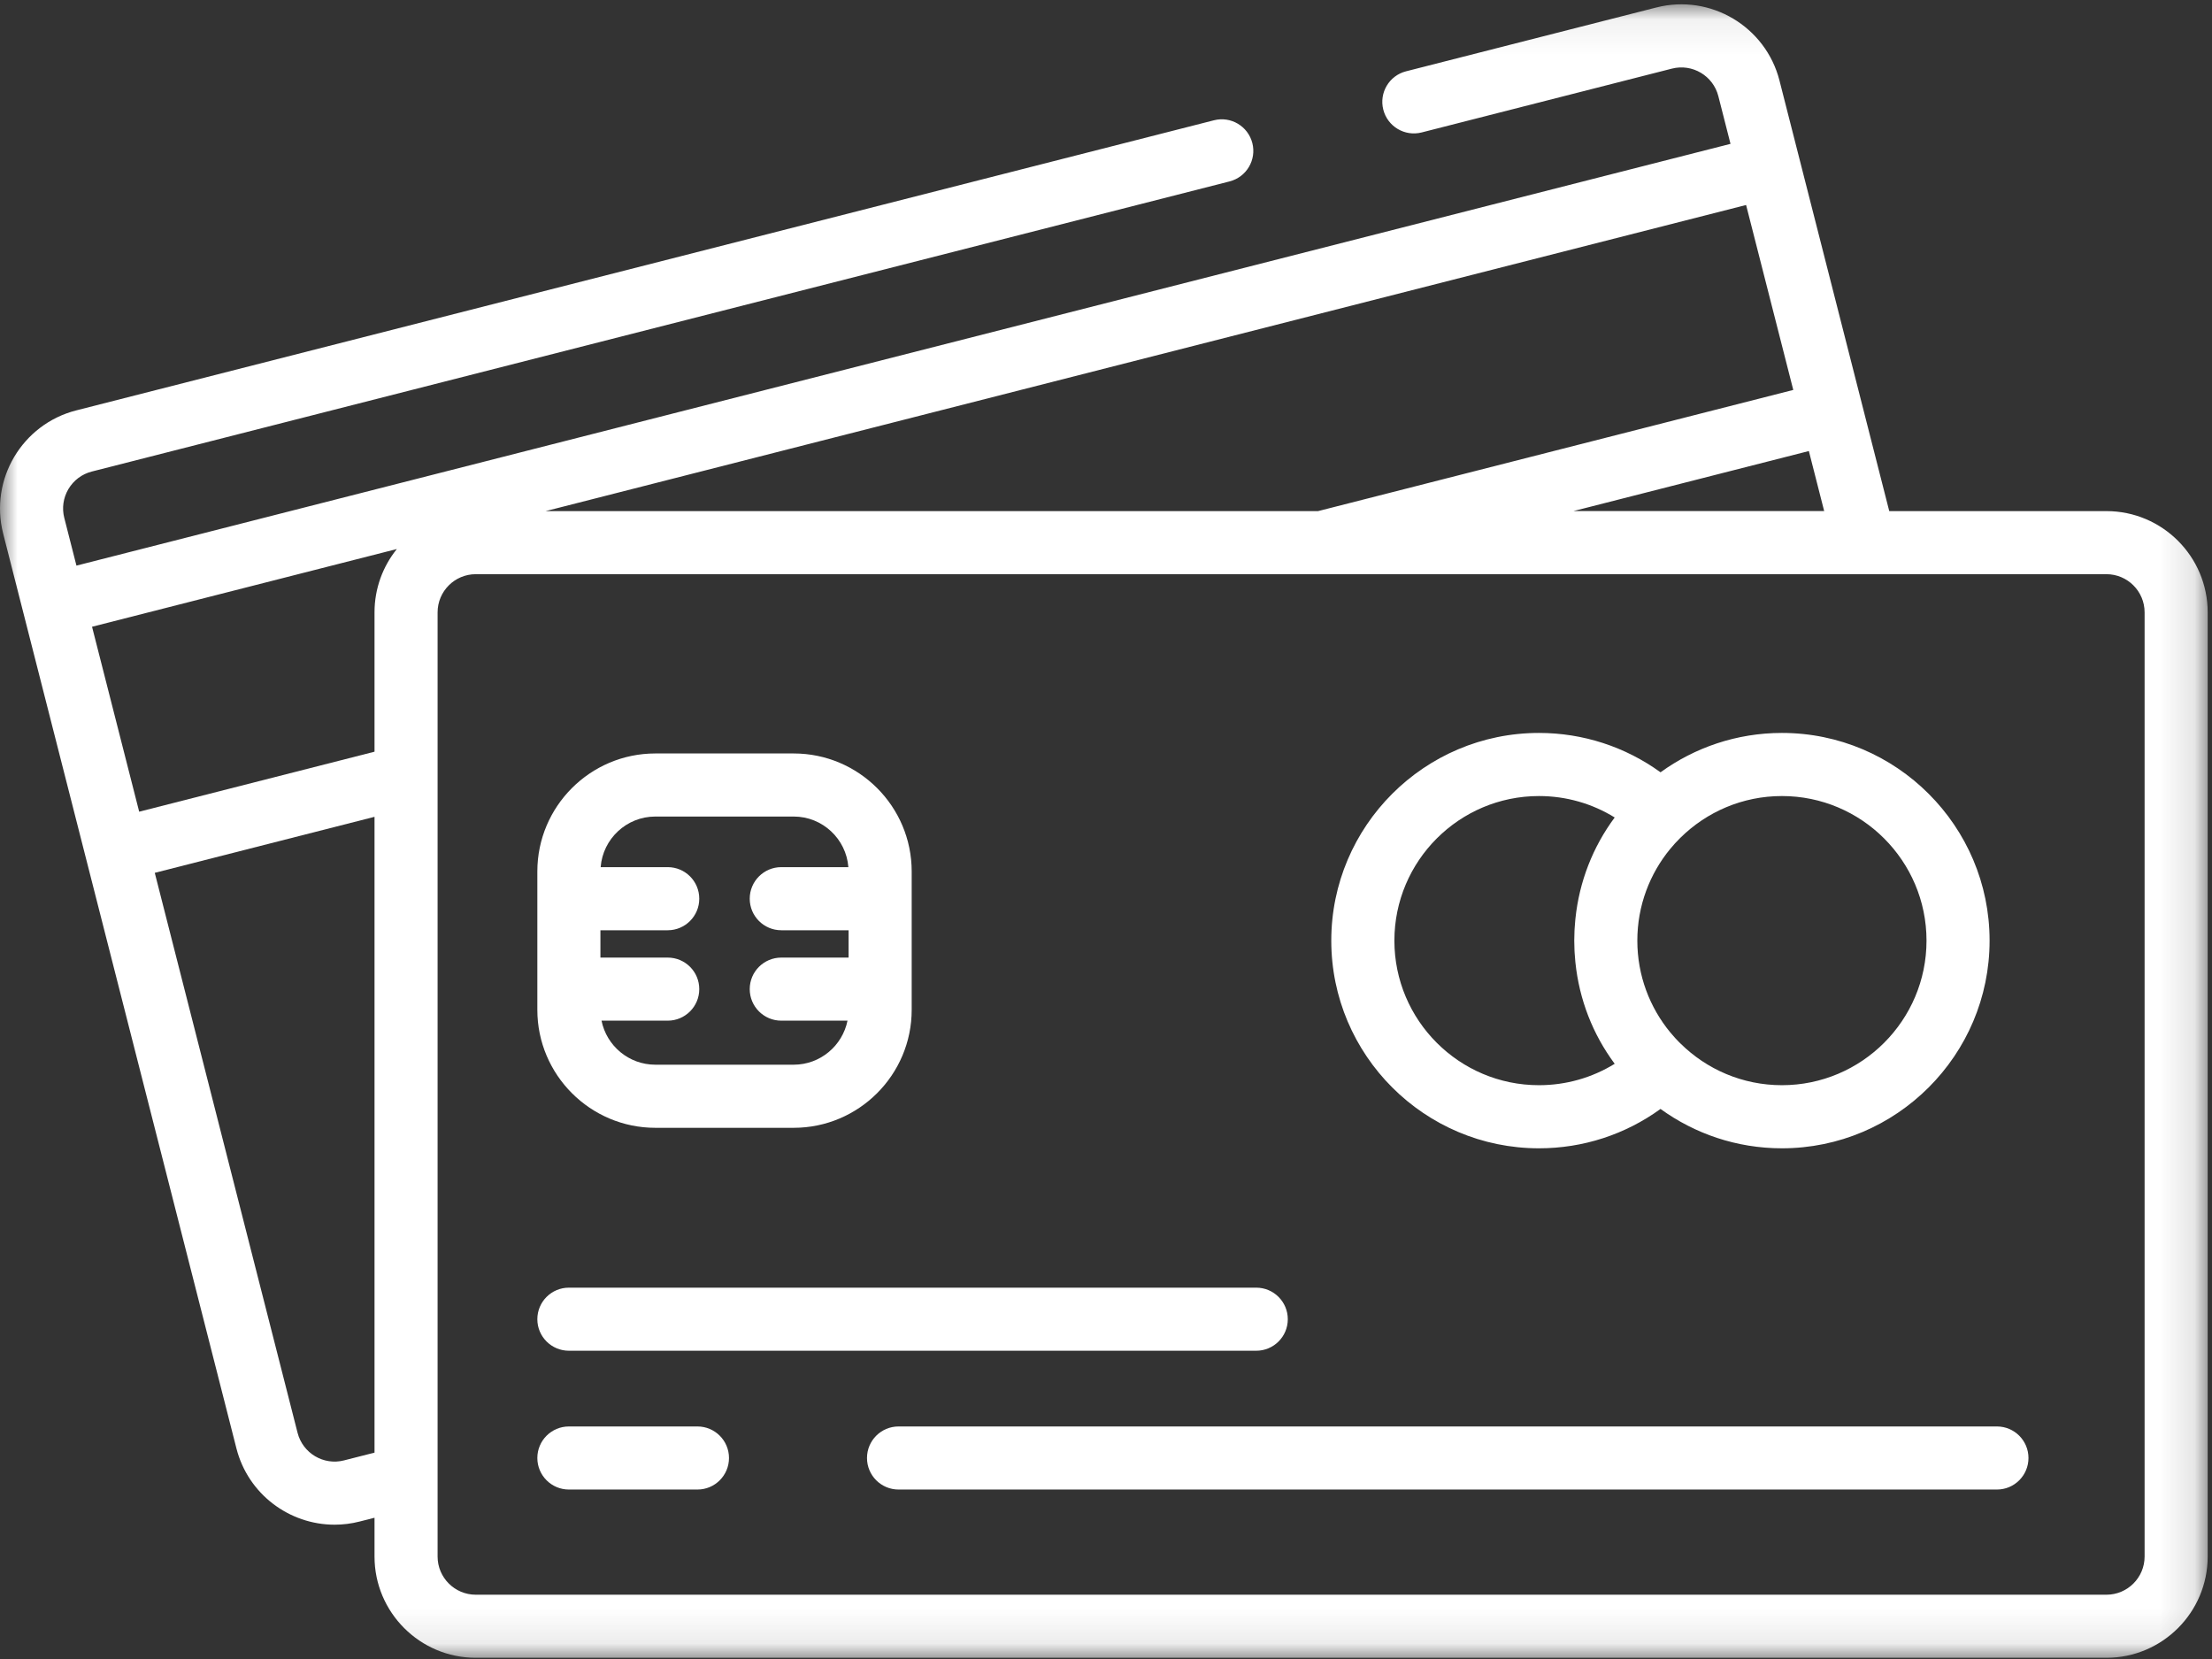
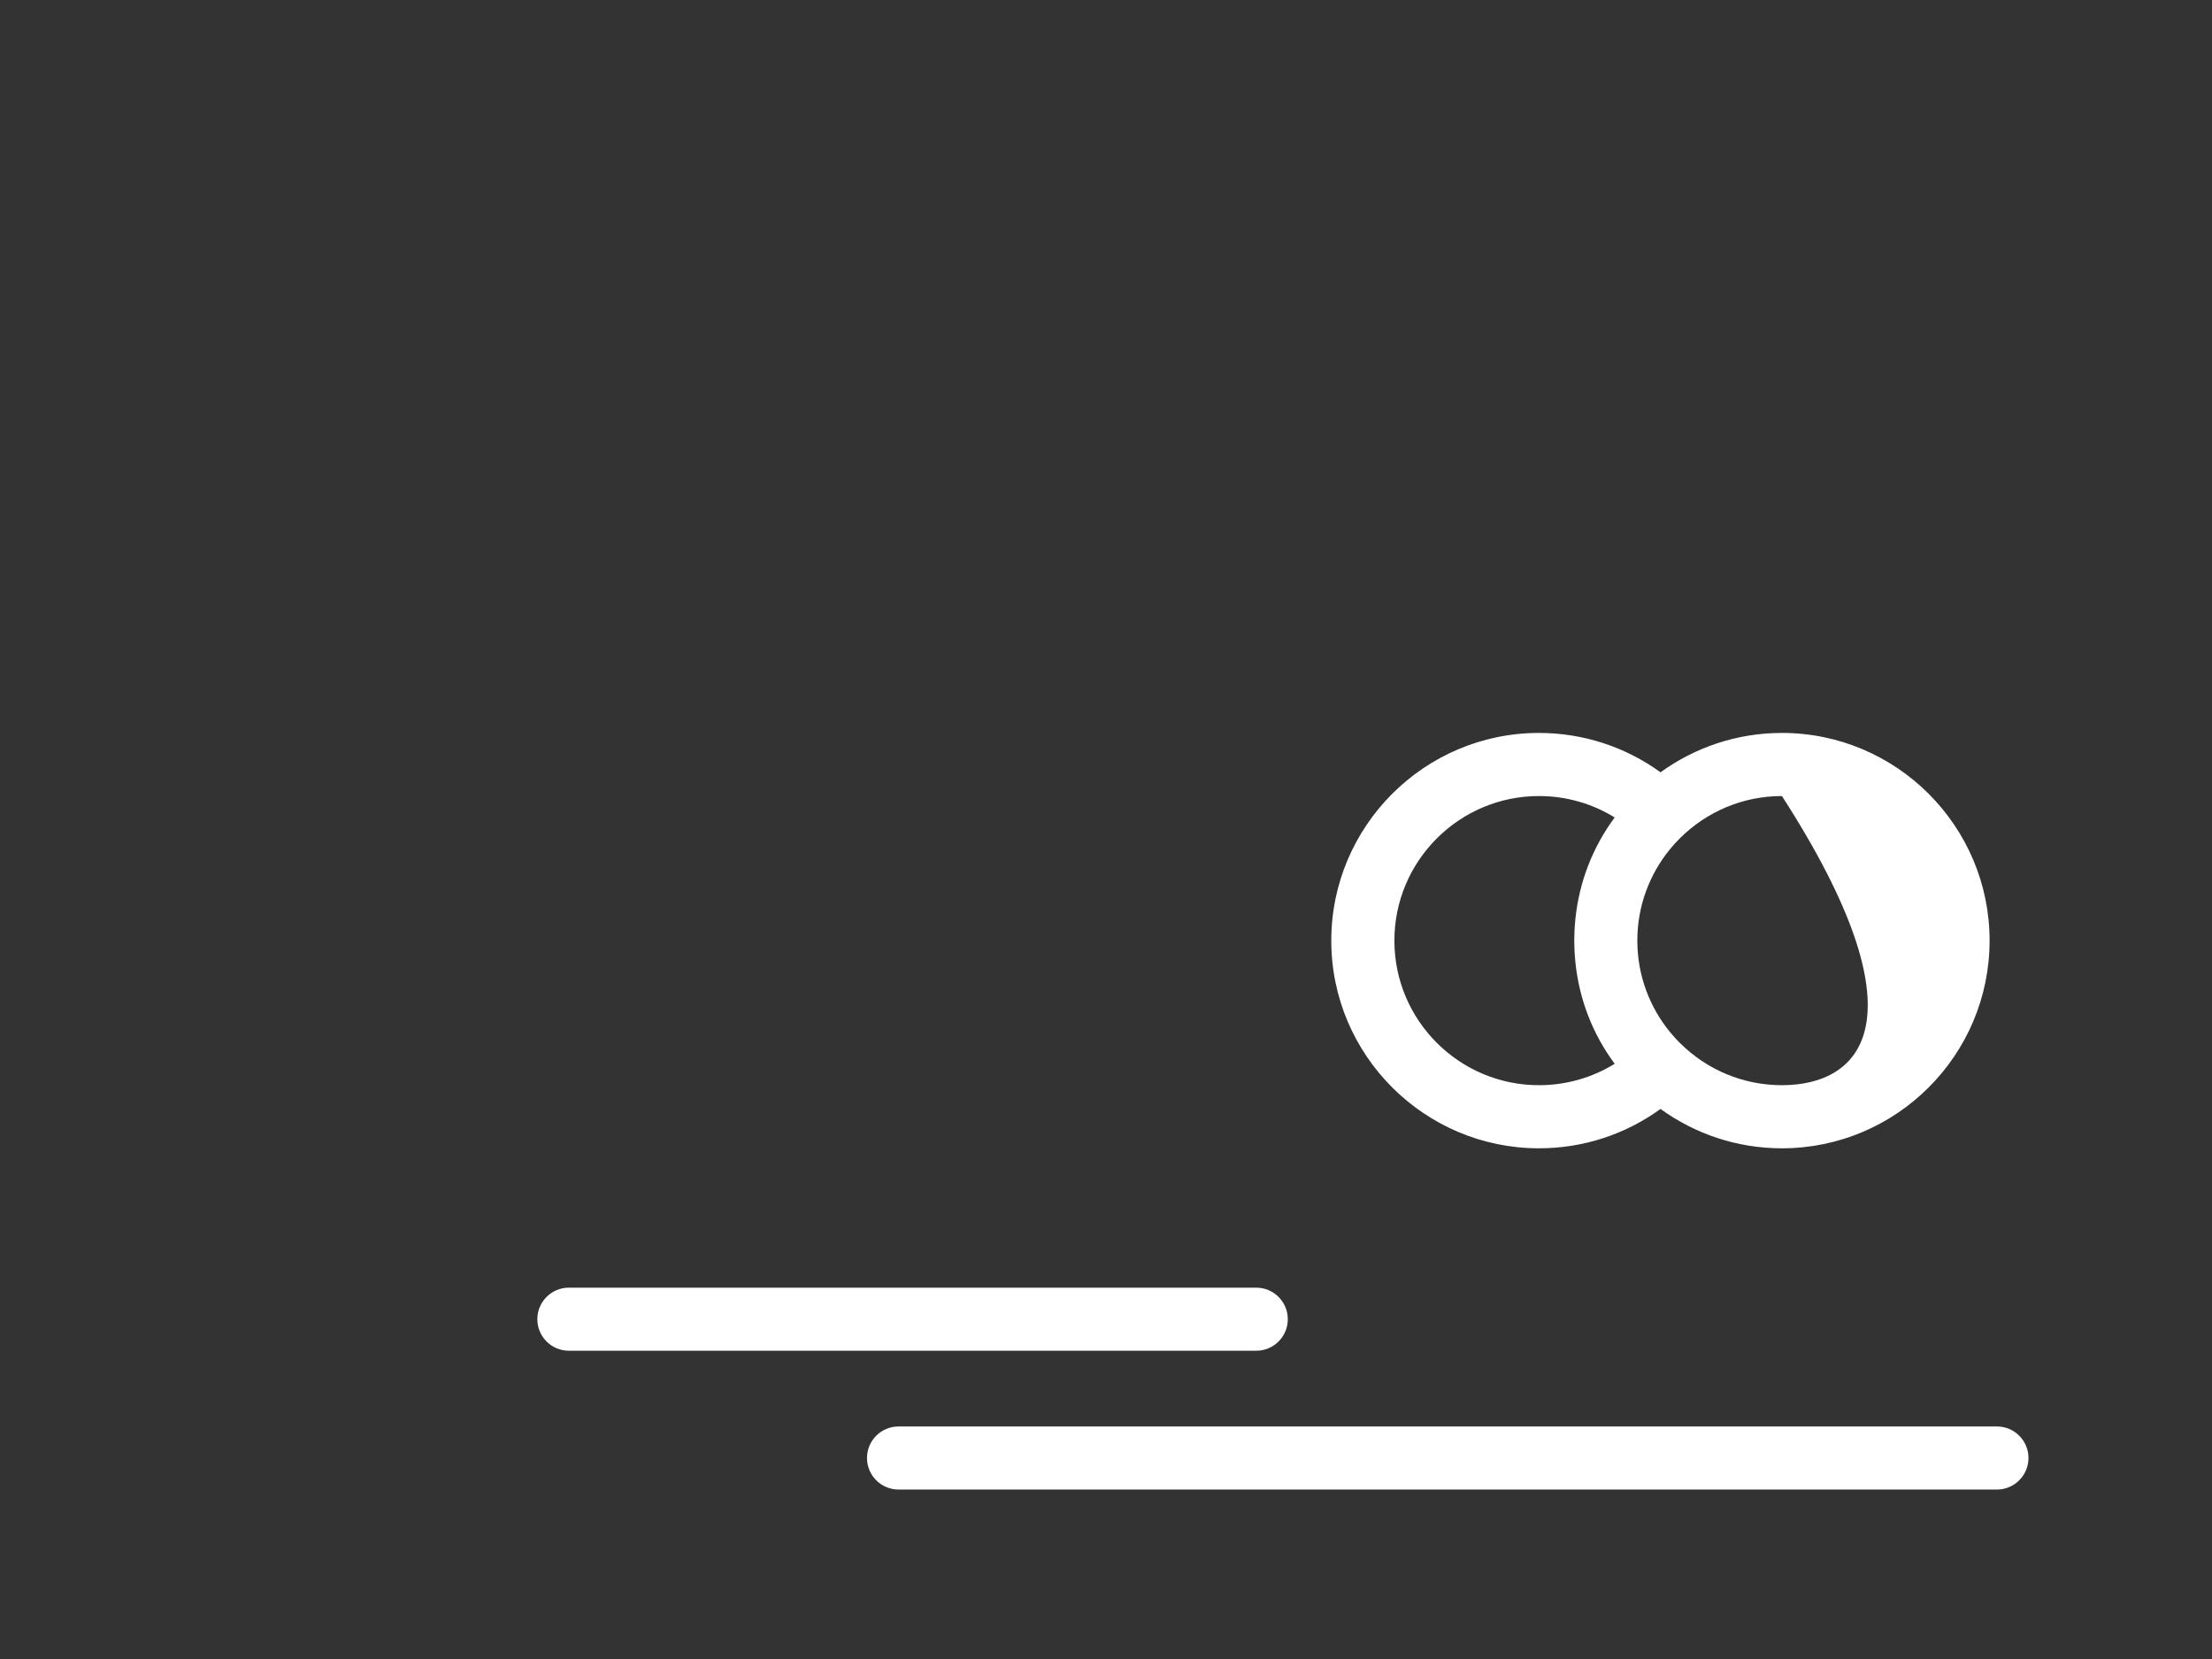
<svg xmlns="http://www.w3.org/2000/svg" xmlns:xlink="http://www.w3.org/1999/xlink" width="64px" height="48px" viewBox="0 0 64 48" version="1.1">
  <rect x="0" y="0" width="64" height="48" fill="#333333" stroke="none" />
  <title>srv-2</title>
  <desc>Created with Sketch.</desc>
  <defs>
-     <polygon id="path-1" points="0 0.066 63.875 0.066 63.875 47.906 0 47.906" />
-   </defs>
+     </defs>
  <g id="Page-1" stroke="none" stroke-width="1" fill="none" fill-rule="evenodd">
    <g id="srv-2">
      <g id="Group-3" transform="translate(0, 0.059)">
        <g id="Fill-1-Clipped">
          <mask id="mask-2" fill="white">
            <use xlink:href="#path-1" />
          </mask>
          <g id="path-1" />
-           <path d="M62.05,44.977 C62.05,45.586 61.555,46.081 60.946,46.081 L13.765,46.081 C13.157,46.081 12.661,45.586 12.661,44.977 L12.661,42.679 L12.661,17.658 C12.661,17.049 13.156,16.554 13.765,16.554 L60.946,16.554 C61.555,16.554 62.05,17.049 62.05,17.658 L62.05,44.977 Z M50.52,5.872 L51.885,11.223 L38.136,14.729 L15.786,14.729 L50.52,5.872 Z M52.336,12.991 L52.779,14.728 L45.523,14.728 L52.336,12.991 Z M10.836,17.658 L10.836,21.69 L4.027,23.426 L2.663,18.075 L11.482,15.826 C11.078,16.328 10.836,16.965 10.836,17.658 Z M10.836,41.97 L9.953,42.195 C9.363,42.346 8.761,41.988 8.61,41.398 L4.478,25.195 L10.836,23.574 L10.836,41.97 Z M60.946,14.729 L54.662,14.729 C54.662,14.728 54.662,14.729 54.662,14.729 L51.486,2.272 C51.087,0.707 49.489,-0.242 47.924,0.157 L40.682,2.004 C40.193,2.128 39.898,2.625 40.023,3.114 C40.148,3.602 40.644,3.897 41.133,3.773 L48.375,1.926 C48.965,1.776 49.567,2.133 49.717,2.723 L50.069,4.103 L2.212,16.306 L1.86,14.926 C1.787,14.641 1.83,14.344 1.98,14.09 C2.131,13.837 2.371,13.657 2.657,13.584 L35.575,5.19 C36.064,5.065 36.359,4.568 36.234,4.08 C36.109,3.592 35.613,3.297 35.124,3.421 L2.206,11.815 C0.641,12.214 -0.308,13.812 0.091,15.377 L6.841,41.849 C7.179,43.173 8.373,44.055 9.68,44.055 C9.919,44.055 10.162,44.026 10.404,43.964 L10.836,43.854 L10.836,44.977 C10.836,46.592 12.15,47.906 13.765,47.906 L60.946,47.906 C62.561,47.906 63.875,46.592 63.875,44.977 L63.875,17.658 C63.875,16.043 62.561,14.729 60.946,14.729 Z" id="Fill-1" fill="#FFFFFF" fill-rule="nonzero" mask="url(#mask-2)" />
        </g>
      </g>
      <path d="M16.46,39.081 L36.347,39.081 C36.851,39.081 37.26,38.673 37.26,38.169 C37.26,37.665 36.851,37.256 36.347,37.256 L16.46,37.256 C15.956,37.256 15.547,37.664 15.547,38.169 C15.547,38.673 15.956,39.081 16.46,39.081" id="Fill-4" fill="#FFFFFF" />
-       <path d="M44.527,23.032 C45.31,23.032 46.064,23.248 46.718,23.652 C46.083,24.508 45.693,25.511 45.582,26.578 C45.58,26.596 45.578,26.613 45.577,26.631 C45.569,26.707 45.564,26.783 45.559,26.86 C45.558,26.883 45.556,26.906 45.555,26.93 C45.551,27.025 45.548,27.12 45.548,27.215 C45.548,27.31 45.551,27.405 45.555,27.5 C45.556,27.523 45.558,27.547 45.559,27.57 C45.563,27.647 45.569,27.723 45.577,27.799 C45.578,27.817 45.58,27.834 45.582,27.852 C45.693,28.919 46.082,29.922 46.718,30.779 C46.064,31.182 45.31,31.398 44.527,31.398 C42.22,31.398 40.344,29.522 40.344,27.215 C40.344,24.909 42.22,23.032 44.527,23.032 M48.329,24.556 C48.33,24.556 48.33,24.556 48.33,24.556 C48.367,24.51 48.407,24.465 48.446,24.421 C48.455,24.411 48.464,24.401 48.473,24.391 C48.507,24.354 48.542,24.318 48.577,24.283 C48.592,24.268 48.607,24.252 48.622,24.237 C49.378,23.492 50.414,23.032 51.557,23.032 C53.863,23.032 55.74,24.908 55.74,27.215 C55.74,29.522 53.863,31.398 51.557,31.398 C50.414,31.398 49.378,30.938 48.623,30.193 C48.607,30.178 48.592,30.163 48.576,30.147 C48.542,30.112 48.507,30.076 48.473,30.039 C48.464,30.029 48.455,30.019 48.446,30.008 C48.406,29.965 48.367,29.92 48.33,29.875 C48.33,29.874 48.33,29.874 48.329,29.874 C47.732,29.151 47.373,28.224 47.373,27.215 C47.373,26.206 47.732,25.279 48.329,24.556 M44.527,33.224 C45.803,33.224 47.025,32.824 48.044,32.085 C49.032,32.801 50.246,33.224 51.556,33.224 C54.87,33.224 57.565,30.528 57.565,27.215 C57.565,23.902 54.87,21.206 51.556,21.206 C50.245,21.206 49.032,21.63 48.044,22.345 C47.025,21.607 45.802,21.206 44.527,21.206 C41.214,21.206 38.518,23.902 38.518,27.215 C38.518,30.528 41.214,33.224 44.527,33.224" id="Fill-6" fill="#FFFFFF" fill-rule="nonzero" />
-       <path d="M17.372,26.915 L19.319,26.915 C19.823,26.915 20.232,26.506 20.232,26.002 C20.232,25.498 19.824,25.089 19.319,25.089 L17.379,25.089 C17.442,24.271 18.127,23.625 18.961,23.625 L22.964,23.625 C23.798,23.625 24.482,24.271 24.546,25.089 L22.605,25.089 C22.101,25.089 21.692,25.498 21.692,26.002 C21.692,26.506 22.101,26.915 22.605,26.915 L24.552,26.915 L24.552,27.706 L22.605,27.706 C22.101,27.706 21.692,28.114 21.692,28.618 C21.692,29.122 22.101,29.531 22.605,29.531 L24.521,29.531 C24.374,30.257 23.732,30.805 22.964,30.805 L18.961,30.805 C18.192,30.805 17.55,30.257 17.404,29.531 L19.319,29.531 C19.823,29.531 20.232,29.122 20.232,28.618 C20.232,28.114 19.824,27.706 19.319,27.706 L17.372,27.706 L17.372,26.915 Z M18.961,32.631 L22.964,32.631 C24.846,32.631 26.378,31.099 26.378,29.217 L26.378,25.214 C26.378,23.331 24.846,21.8 22.964,21.8 L18.961,21.8 C17.079,21.8 15.547,23.331 15.547,25.214 L15.547,29.217 C15.547,31.099 17.079,32.631 18.961,32.631 Z" id="Fill-8" fill="#FFFFFF" fill-rule="nonzero" />
+       <path d="M44.527,23.032 C45.31,23.032 46.064,23.248 46.718,23.652 C46.083,24.508 45.693,25.511 45.582,26.578 C45.58,26.596 45.578,26.613 45.577,26.631 C45.569,26.707 45.564,26.783 45.559,26.86 C45.558,26.883 45.556,26.906 45.555,26.93 C45.551,27.025 45.548,27.12 45.548,27.215 C45.548,27.31 45.551,27.405 45.555,27.5 C45.556,27.523 45.558,27.547 45.559,27.57 C45.563,27.647 45.569,27.723 45.577,27.799 C45.578,27.817 45.58,27.834 45.582,27.852 C45.693,28.919 46.082,29.922 46.718,30.779 C46.064,31.182 45.31,31.398 44.527,31.398 C42.22,31.398 40.344,29.522 40.344,27.215 C40.344,24.909 42.22,23.032 44.527,23.032 M48.329,24.556 C48.33,24.556 48.33,24.556 48.33,24.556 C48.367,24.51 48.407,24.465 48.446,24.421 C48.455,24.411 48.464,24.401 48.473,24.391 C48.507,24.354 48.542,24.318 48.577,24.283 C48.592,24.268 48.607,24.252 48.622,24.237 C49.378,23.492 50.414,23.032 51.557,23.032 C55.74,29.522 53.863,31.398 51.557,31.398 C50.414,31.398 49.378,30.938 48.623,30.193 C48.607,30.178 48.592,30.163 48.576,30.147 C48.542,30.112 48.507,30.076 48.473,30.039 C48.464,30.029 48.455,30.019 48.446,30.008 C48.406,29.965 48.367,29.92 48.33,29.875 C48.33,29.874 48.33,29.874 48.329,29.874 C47.732,29.151 47.373,28.224 47.373,27.215 C47.373,26.206 47.732,25.279 48.329,24.556 M44.527,33.224 C45.803,33.224 47.025,32.824 48.044,32.085 C49.032,32.801 50.246,33.224 51.556,33.224 C54.87,33.224 57.565,30.528 57.565,27.215 C57.565,23.902 54.87,21.206 51.556,21.206 C50.245,21.206 49.032,21.63 48.044,22.345 C47.025,21.607 45.802,21.206 44.527,21.206 C41.214,21.206 38.518,23.902 38.518,27.215 C38.518,30.528 41.214,33.224 44.527,33.224" id="Fill-6" fill="#FFFFFF" fill-rule="nonzero" />
      <path d="M57.777,41.272 L25.998,41.272 C25.494,41.272 25.085,41.68 25.085,42.184 C25.085,42.689 25.494,43.097 25.998,43.097 L57.777,43.097 C58.281,43.097 58.69,42.689 58.69,42.184 C58.69,41.68 58.281,41.272 57.777,41.272" id="Fill-10" fill="#FFFFFF" />
-       <path d="M20.179,41.272 L16.46,41.272 C15.956,41.272 15.547,41.68 15.547,42.184 C15.547,42.689 15.956,43.097 16.46,43.097 L20.179,43.097 C20.683,43.097 21.092,42.689 21.092,42.184 C21.092,41.68 20.683,41.272 20.179,41.272" id="Fill-12" fill="#FFFFFF" />
    </g>
  </g>
</svg>